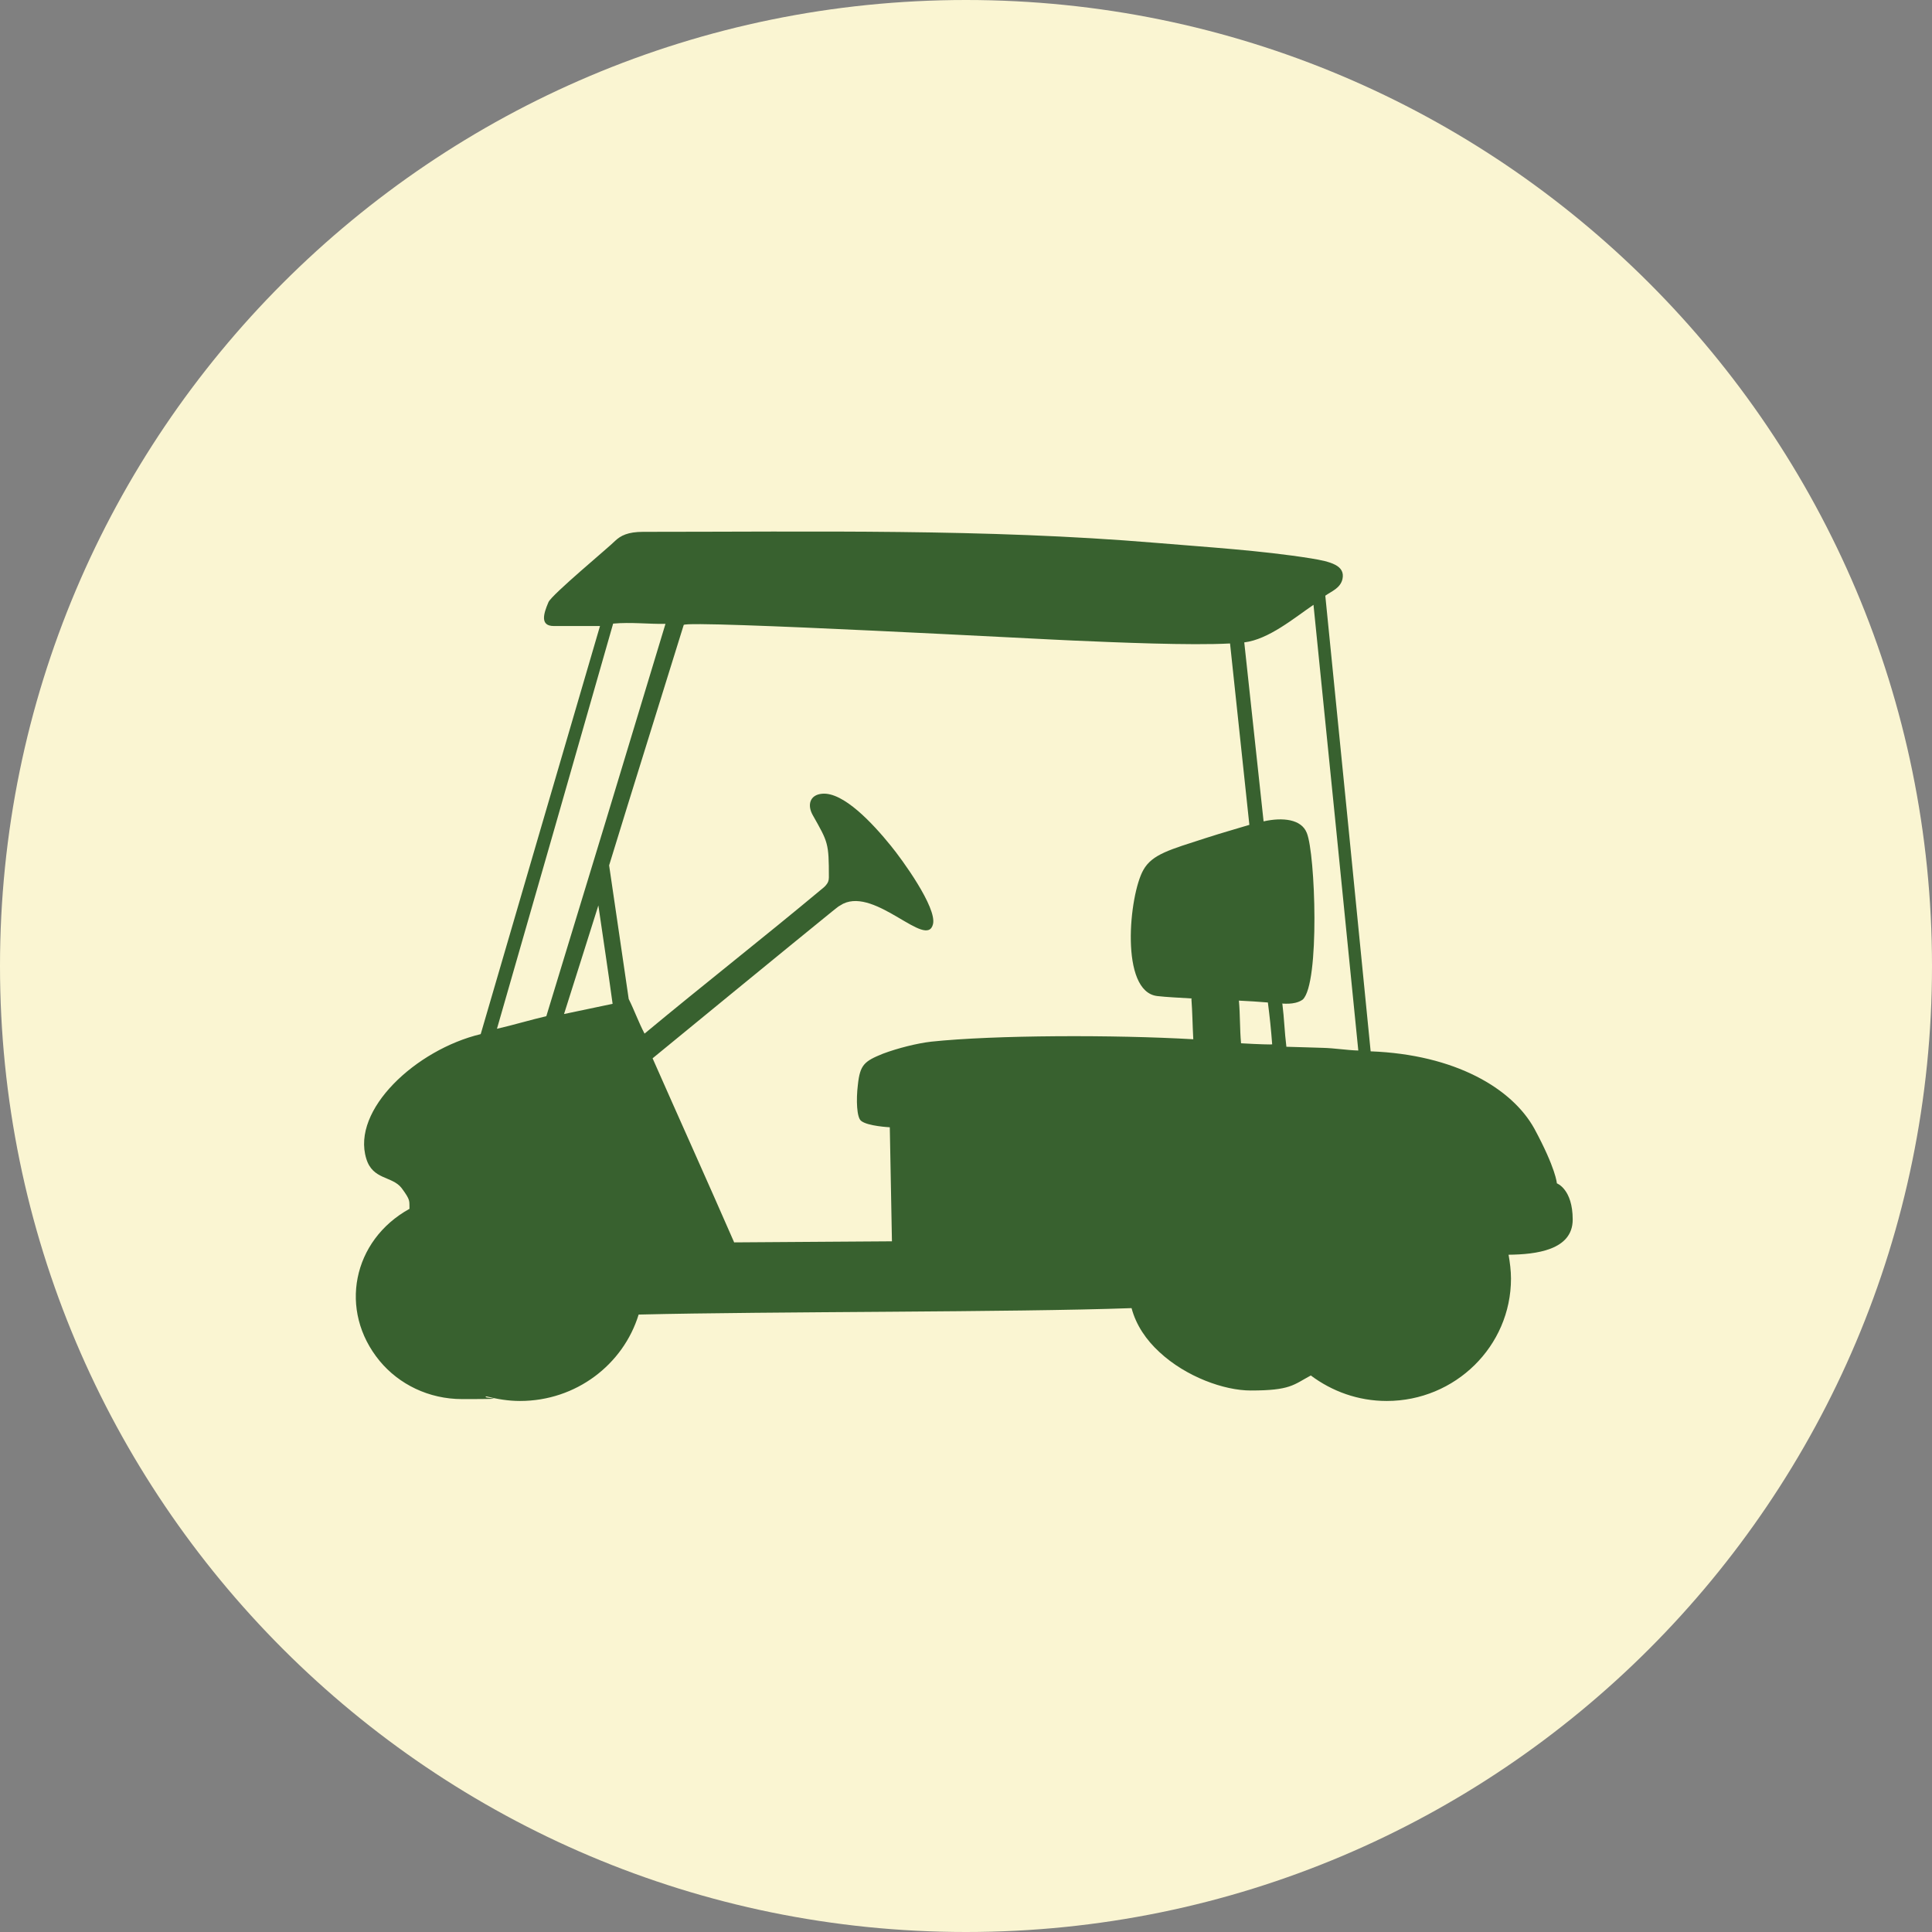
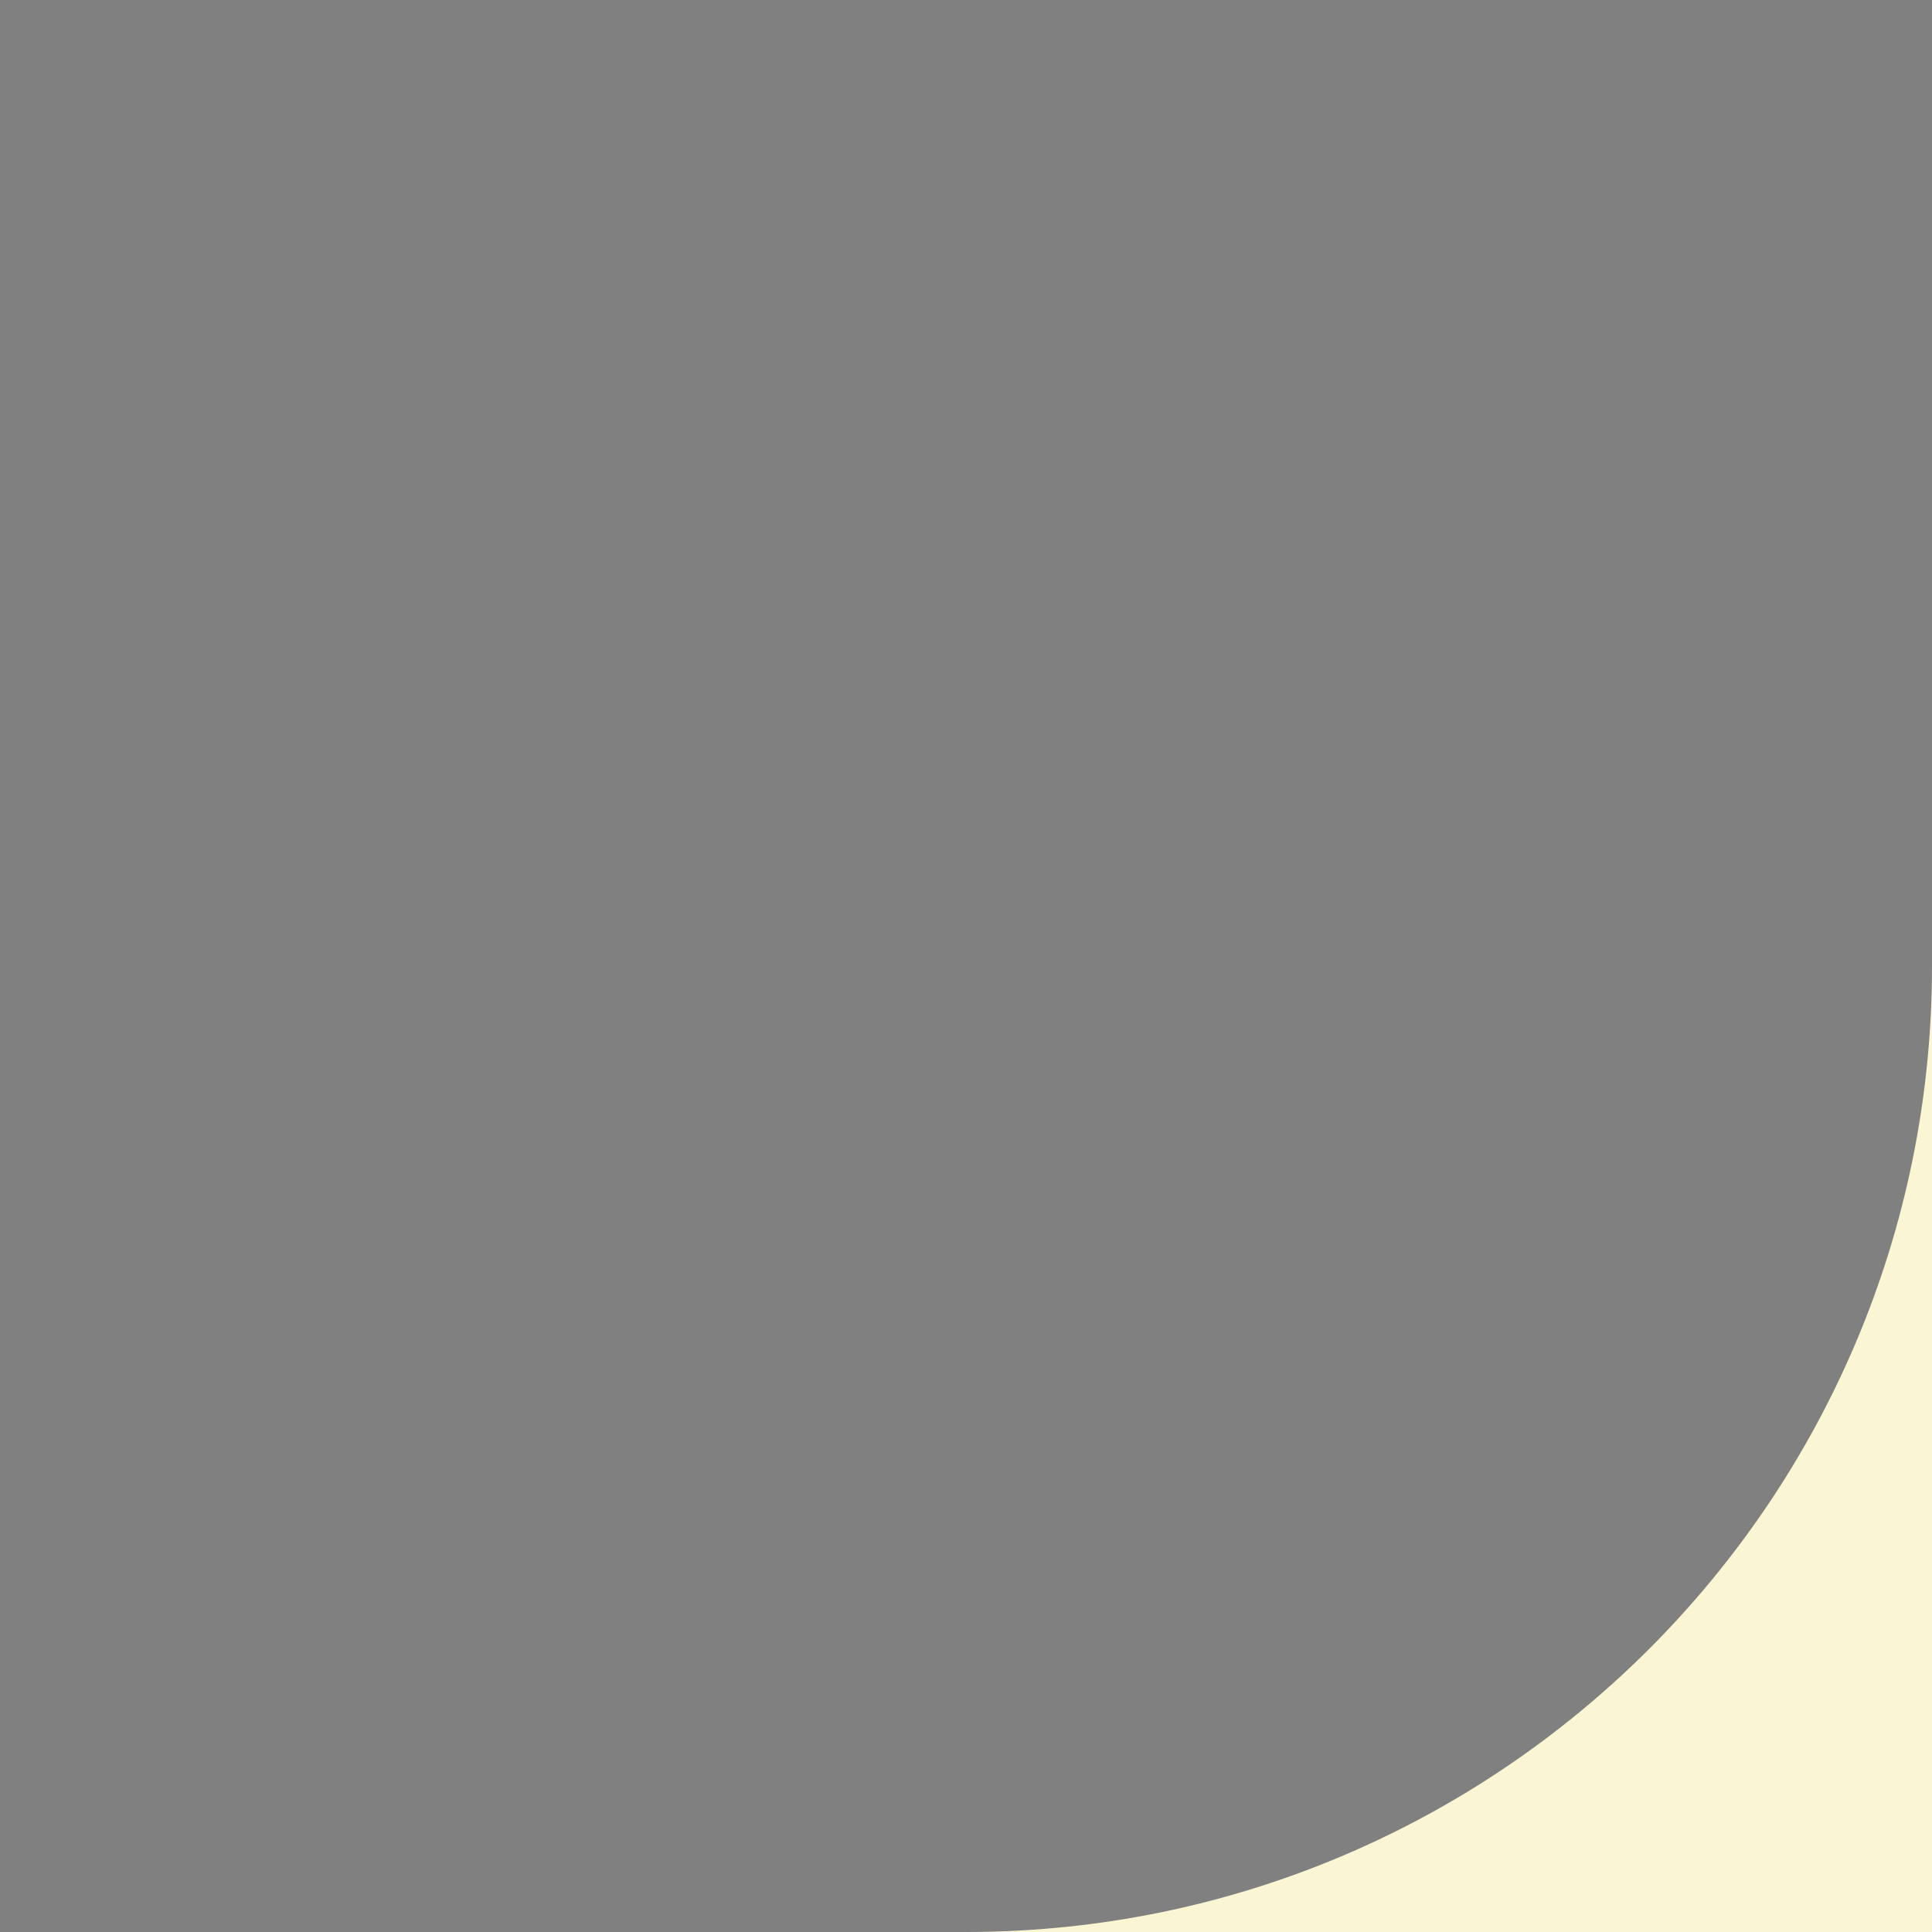
<svg xmlns="http://www.w3.org/2000/svg" id="Layer_1" viewBox="0 0 72 72">
  <rect x="0" y="0" width="72" height="72" fill="#808080" stroke="none" />
  <defs>
    <style>.cls-1{fill:#faf5d2;}.cls-1,.cls-2{stroke-width:0px;}.cls-2{fill:#38612f;}</style>
  </defs>
-   <path class="cls-1" d="m36,72c19.88,0,36-16.12,36-36S55.88,0,36,0,0,16.12,0,36s16.12,36,36,36" />
-   <path class="cls-2" d="m22.85,23.24c-1.44,5.04-2.88,10.07-4.33,15.1.61-.14,1.24-.33,1.84-.47,1.51-4.94,2.95-9.68,4.44-14.62-.64.01-1.28-.07-1.95-.01m-.55,10.5c-.43,1.38-.85,2.68-1.28,4.05.61-.13,1.2-.25,1.81-.38-.17-1.25-.35-2.42-.53-3.66m25.49,3.66c.07.55.08,1.05.15,1.6.48.01.92.03,1.35.04.44.01.92.09,1.33.1-.55-5.54-1.11-11.08-1.67-16.61-.72.49-1.67,1.29-2.58,1.4.24,2.22.48,4.45.72,6.67.72-.16,1.41-.08,1.61.43.32.77.49,5.61-.15,6.21-.07.05-.15.09-.27.12-.17.04-.31.04-.51.03m-1.52,1.48c.67.04,1.16.05,1.16.04-.04-.54-.09-1.02-.16-1.56-.35-.03-.68-.05-1.08-.07.05.55.03,1.04.08,1.59m-1.83-1.67c-.49-.03-.95-.05-1.29-.09-1.41-.16-1.05-3.77-.52-4.7.33-.59,1.01-.76,2.3-1.18.68-.22,1.23-.37,1.65-.5-.24-2.24-.48-4.5-.72-6.76-1.47.08-4.27-.04-5.87-.11-.47-.01-14.38-.77-14.49-.58-.92,2.97-1.87,5.99-2.78,8.96.24,1.65.49,3.32.73,4.98.21.42.36.85.59,1.29,2.19-1.82,4.44-3.58,6.62-5.4,0,0,.11-.08.17-.17.04-.05.08-.13.08-.25,0-1.29-.03-1.31-.6-2.32-.21-.37-.12-.76.35-.8.79-.07,1.88,1.1,2.56,1.94.41.5,1.72,2.3,1.57,2.92-.23.95-2.12-1.36-3.35-.76l-.17.1s-.12.09-.23.18c-1.25,1.01-6.7,5.48-6.7,5.48,1.01,2.29,2.04,4.57,3.04,6.86,1.97-.01,3.91-.03,5.88-.04-.03-1.42-.05-2.84-.08-4.25,0,0-.83-.04-1.07-.24-.16-.12-.19-.77-.12-1.34.08-.75.24-.88.93-1.16.56-.21,1.28-.39,1.8-.45,2.36-.25,6.83-.26,9.77-.09-.03-.55-.03-.97-.07-1.51m-26.48,1.3c1.48-5.07,2.96-10.14,4.44-15.19h-1.72c-.52,0-.39-.45-.2-.89.12-.28,2.28-2.07,2.48-2.28.21-.2.48-.34,1.05-.34,6.36,0,12.75-.12,19.1.41,1.89.16,3.91.28,5.79.58.73.12,1.28.26,1.17.77-.08.34-.4.45-.64.62.57,5.66,1.13,11.32,1.69,16.98,3.15.12,5.27,1.38,6.1,2.88.81,1.5.84,2.04.84,2.04,0,0,.59.21.59,1.35s-1.37,1.3-2.39,1.31c.05.29.09.59.09.89,0,2.52-2.08,4.56-4.63,4.56-1.07,0-2.04-.36-2.83-.95-.65.35-.76.56-2.24.56-.99,0-2.41-.51-3.4-1.43-.49-.45-.87-1-1.04-1.64-4.46.16-13.39.12-18.37.24-.57,1.86-2.33,3.22-4.42,3.22-.44,0-.85-.07-1.25-.17-.29.07,1.27.1-.91.1-1.24,0-2.35-.55-3.07-1.42-1.55-1.88-1.01-4.5,1.11-5.67-.01-.3.05-.31-.29-.77-.35-.46-1.08-.3-1.32-1.1-.56-1.82,1.85-4.06,4.26-4.64" />
+   <path class="cls-1" d="m36,72c19.88,0,36-16.12,36-36s16.12,36,36,36" />
</svg>